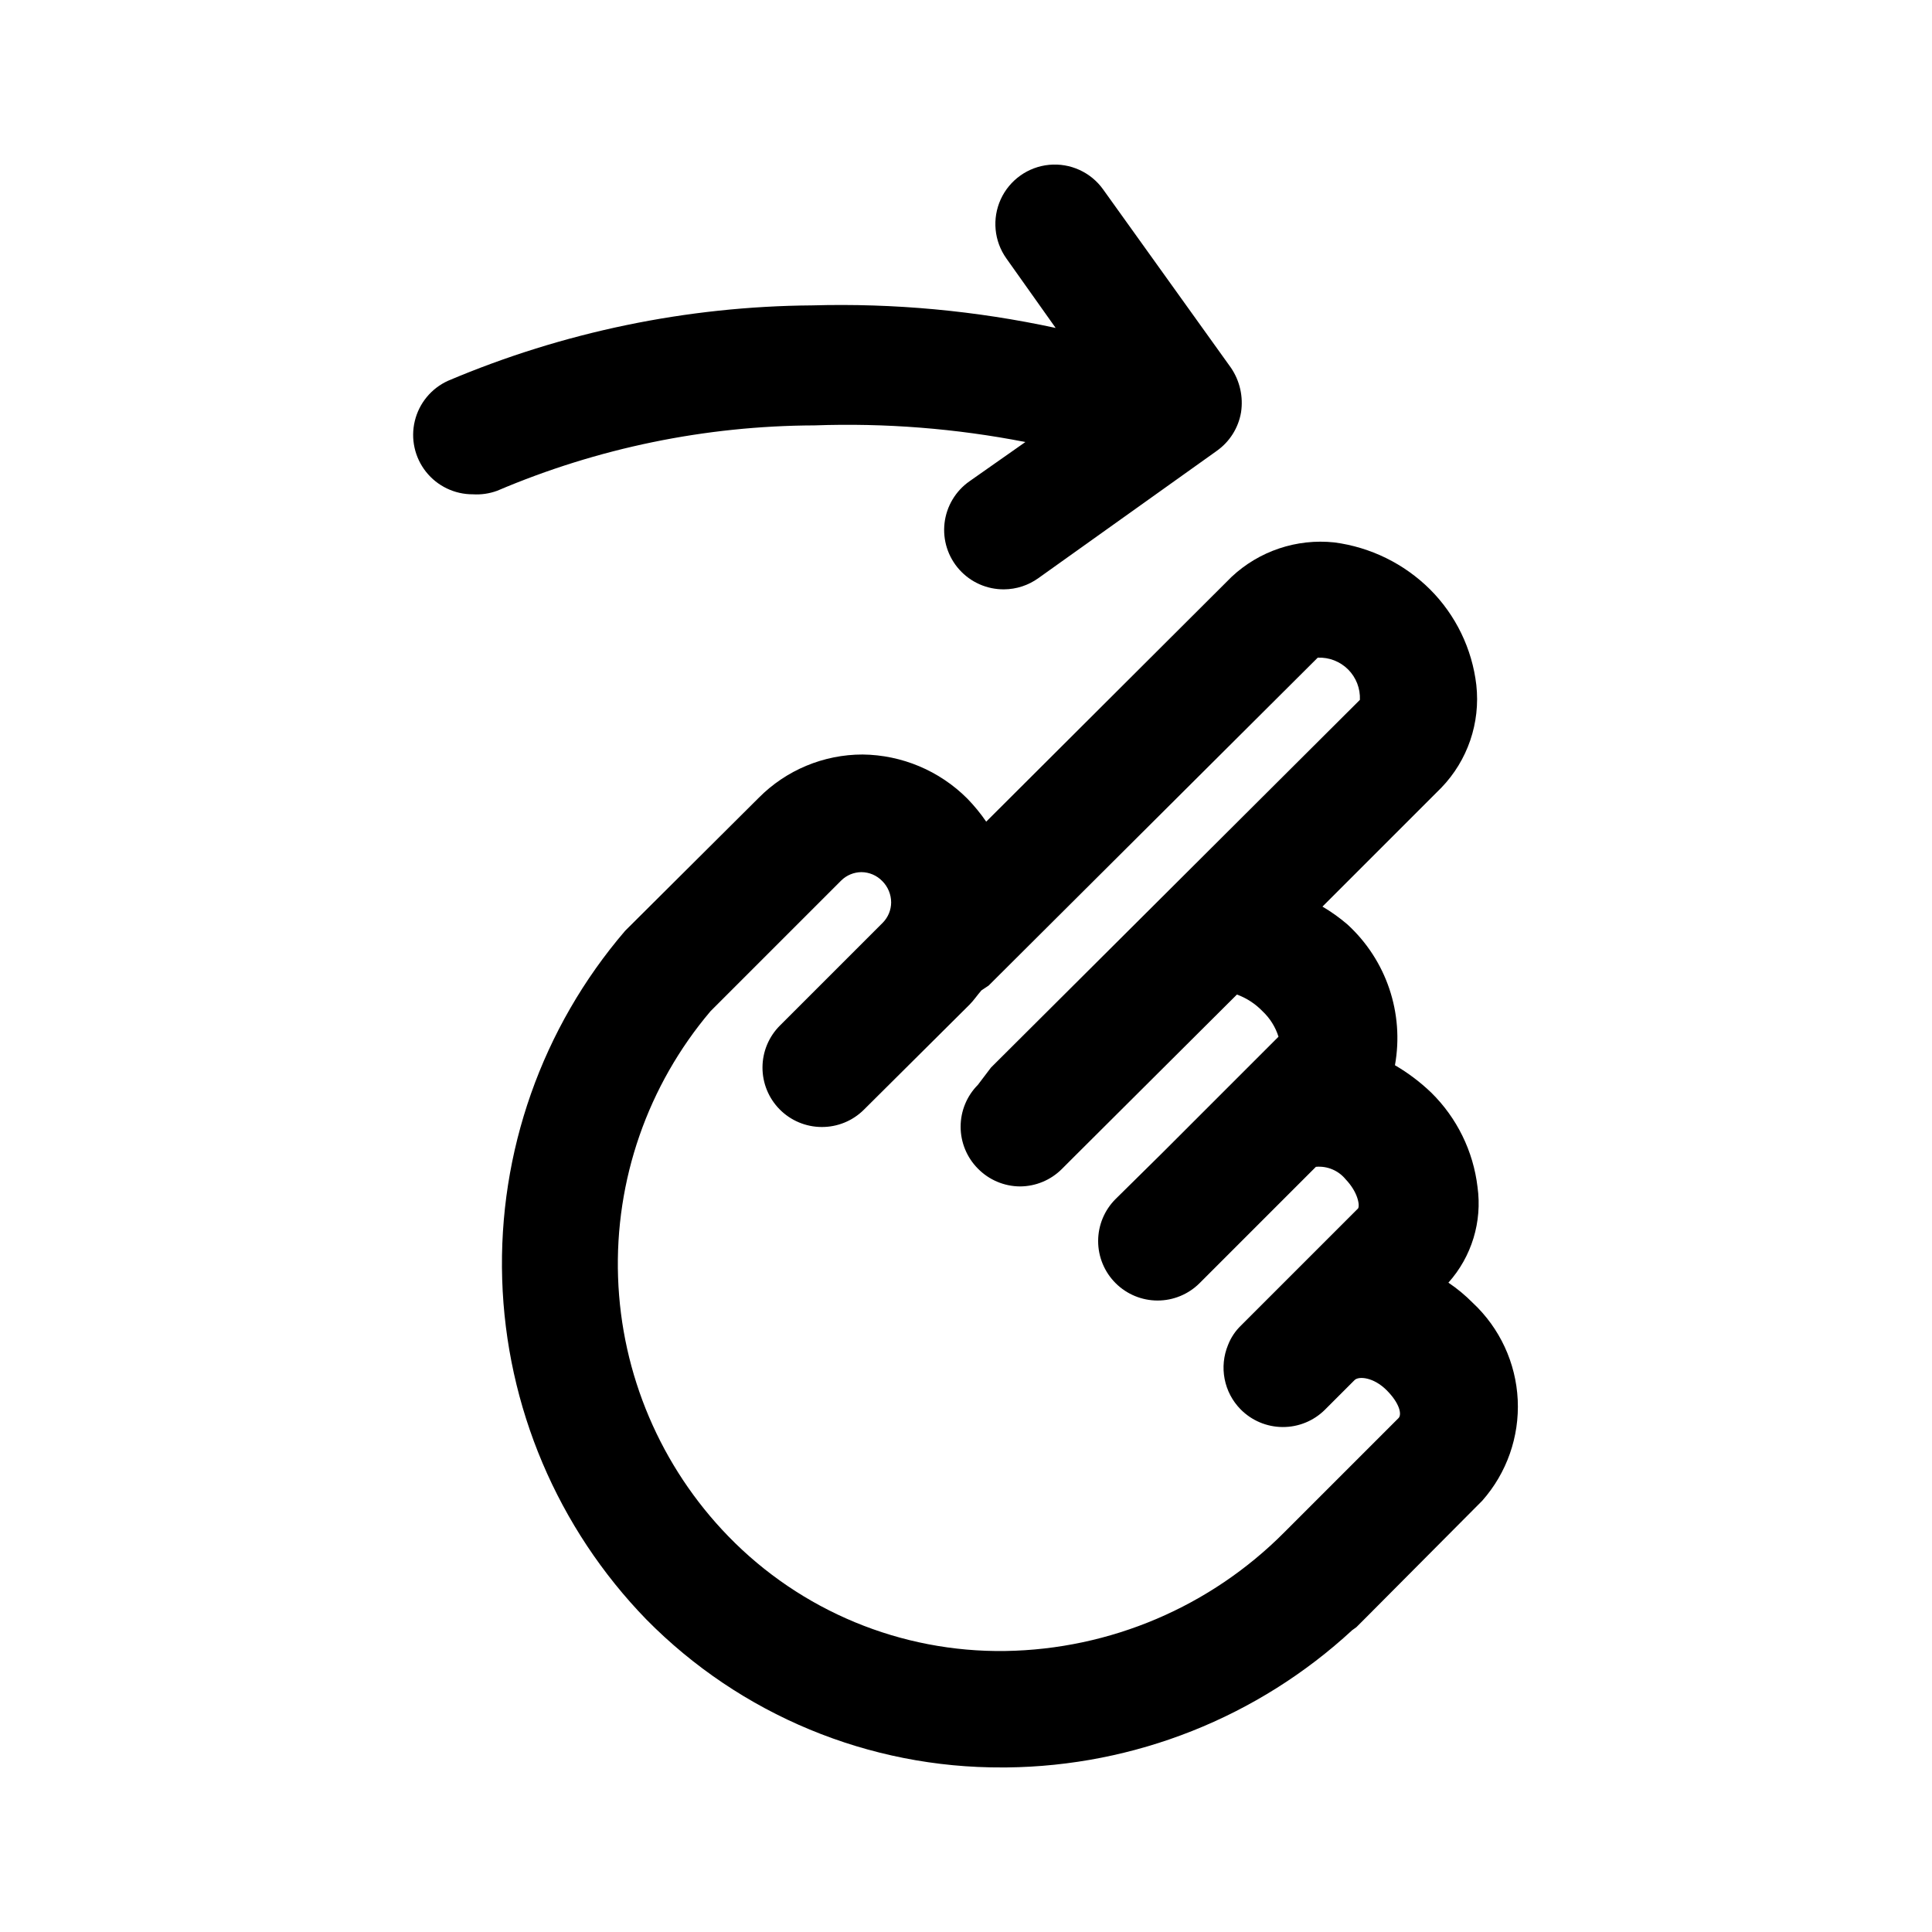
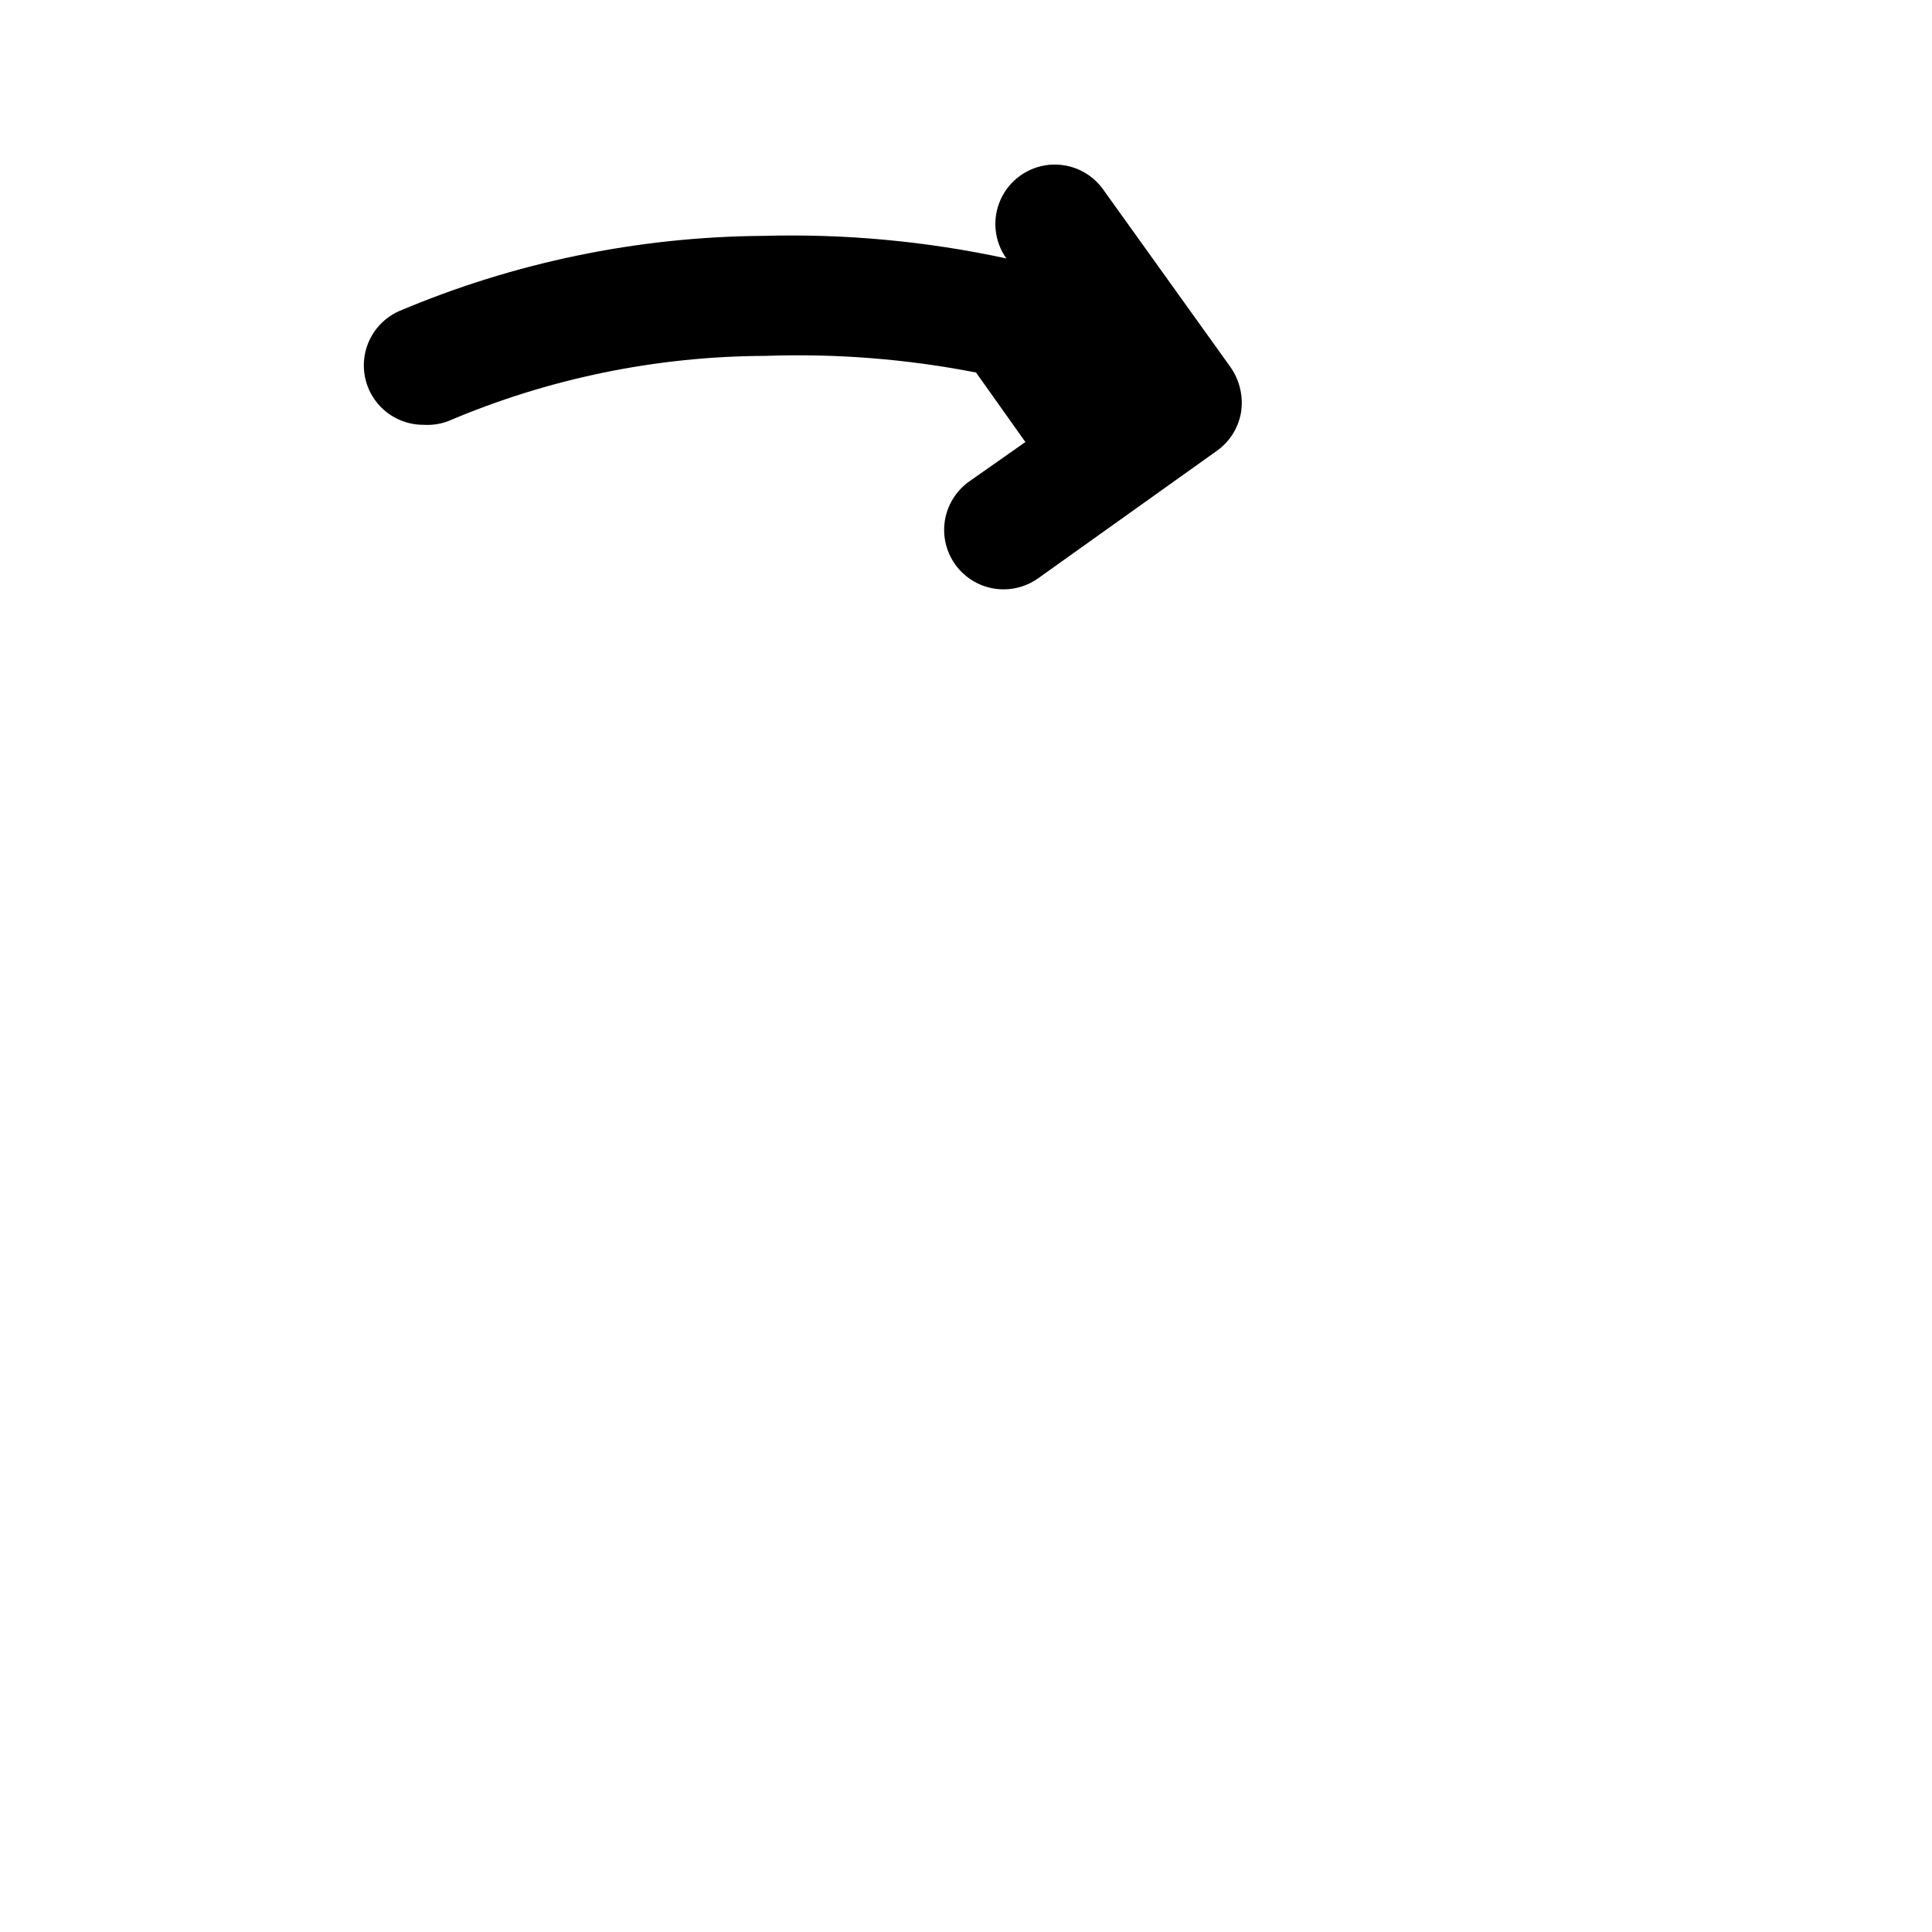
<svg xmlns="http://www.w3.org/2000/svg" fill="#000000" width="800px" height="800px" version="1.1" viewBox="144 144 512 512">
  <g>
-     <path d="m534.3 489.27c-1.969-1.996-4.129-3.789-6.457-5.352 6.176-6.902 8.996-16.176 7.715-25.348-1.125-9.5-5.457-18.328-12.281-25.031-2.906-2.785-6.129-5.215-9.602-7.242 2.484-13.777-2.273-27.863-12.598-37.316-2.059-1.766-4.269-3.348-6.613-4.723l31.488-31.488c6.996-7.246 10.398-17.227 9.289-27.238-1.117-9.59-5.445-18.523-12.277-25.348-6.859-6.812-15.766-11.18-25.348-12.438-9.977-1.062-19.922 2.273-27.238 9.133l-65.023 64.867c-1.504-2.188-3.188-4.242-5.039-6.141-7.359-7.356-17.305-11.535-27.707-11.652-10.352-0.004-20.273 4.137-27.555 11.492l-35.426 35.266 0.004 0.004c-21.988 25.641-33.594 58.574-32.547 92.336 1.051 33.758 14.68 65.91 38.215 90.137 24.914 25.266 58.977 39.402 94.465 39.203h0.945-0.004c34-0.332 66.66-13.293 91.633-36.371l1.102-0.789 2.992-2.992 30.383-30.539c6.492-7.344 9.863-16.934 9.395-26.727-0.473-9.793-4.746-19.012-11.91-25.703zm-19.68 30.543-30.23 30.23c-19.609 19.754-46.168 31.059-73.996 31.488-27.598 0.398-54.137-10.594-73.367-30.387-17.941-18.465-28.363-42.945-29.234-68.676-0.875-25.73 7.863-50.863 24.512-70.5l34.637-34.637c1.43-1.402 3.348-2.191 5.352-2.207 2.078 0.016 4.066 0.867 5.512 2.363 1.504 1.5 2.356 3.539 2.359 5.668-0.012 2.004-0.801 3.922-2.203 5.352l-27.238 27.238c-2.965 2.941-4.641 6.938-4.656 11.113s1.625 8.188 4.566 11.152c2.938 2.965 6.938 4.641 11.113 4.656 4.184 0.023 8.207-1.617 11.176-4.566l28.023-27.867c1.102-1.102 2.047-2.519 3.148-3.777l1.891-1.258 87.223-86.906v-0.004c3.004-0.133 5.926 1 8.055 3.125 2.125 2.129 3.258 5.051 3.125 8.055l-53.059 52.898-44.715 44.555-3.461 4.57c-2.934 2.949-4.578 6.938-4.578 11.098 0 4.16 1.645 8.148 4.578 11.102 2.945 3.004 6.969 4.703 11.176 4.723 4.133-0.02 8.09-1.66 11.023-4.566l3.305-3.305 43.141-42.98v-0.004c2.559 0.941 4.871 2.449 6.769 4.41 1.977 1.852 3.438 4.184 4.25 6.769l-31.016 31.016-12.121 11.965h-0.004c-2.981 2.957-4.656 6.981-4.656 11.18 0 4.195 1.676 8.223 4.656 11.176 2.953 2.934 6.941 4.578 11.102 4.578 4.16 0 8.148-1.645 11.098-4.578l30.859-30.859v0.004c3.012-0.27 5.957 0.969 7.871 3.305 3.305 3.465 3.777 6.926 3.305 7.715l-31.016 31.016h0.004c-1.523 1.457-2.707 3.231-3.465 5.195-1.172 2.848-1.484 5.977-0.895 8.996 0.586 3.023 2.047 5.809 4.199 8.008 2.945 3.004 6.973 4.707 11.18 4.723 4.184 0.023 8.207-1.617 11.18-4.566l7.871-7.871c1.102-1.102 5.039-0.789 8.5 2.676 3.465 3.465 4.094 6.457 3.148 7.402z" />
-     <path d="m415.74 261.14-14.801 10.391c-3.695 2.582-6.109 6.625-6.629 11.105-0.516 4.481 0.914 8.969 3.93 12.324 3.012 3.356 7.32 5.258 11.832 5.223 3.281-0.02 6.473-1.066 9.133-2.988l47.23-33.691v-0.004c3.43-2.414 5.754-6.098 6.457-10.23 0.633-4.133-0.324-8.355-2.676-11.809l-33.852-47.23v-0.004c-3.262-4.582-8.723-7.078-14.324-6.547-5.602 0.535-10.492 4.016-12.832 9.133-2.336 5.117-1.77 11.094 1.492 15.68l13.066 18.422 0.004-0.004c-21.199-4.586-42.871-6.594-64.551-5.981-33.176 0.242-65.973 7.039-96.512 19.992-4.406 2.008-7.641 5.93-8.777 10.637-1.137 4.703-0.043 9.672 2.961 13.465 3.004 3.797 7.59 5.996 12.43 5.973 2.191 0.137 4.391-0.184 6.453-0.945 26.586-11.332 55.176-17.219 84.074-17.32 18.738-0.668 37.488 0.812 55.891 4.41z" />
+     <path d="m415.74 261.14-14.801 10.391c-3.695 2.582-6.109 6.625-6.629 11.105-0.516 4.481 0.914 8.969 3.93 12.324 3.012 3.356 7.32 5.258 11.832 5.223 3.281-0.02 6.473-1.066 9.133-2.988l47.23-33.691v-0.004c3.43-2.414 5.754-6.098 6.457-10.23 0.633-4.133-0.324-8.355-2.676-11.809l-33.852-47.23v-0.004c-3.262-4.582-8.723-7.078-14.324-6.547-5.602 0.535-10.492 4.016-12.832 9.133-2.336 5.117-1.77 11.094 1.492 15.68c-21.199-4.586-42.871-6.594-64.551-5.981-33.176 0.242-65.973 7.039-96.512 19.992-4.406 2.008-7.641 5.93-8.777 10.637-1.137 4.703-0.043 9.672 2.961 13.465 3.004 3.797 7.59 5.996 12.43 5.973 2.191 0.137 4.391-0.184 6.453-0.945 26.586-11.332 55.176-17.219 84.074-17.32 18.738-0.668 37.488 0.812 55.891 4.41z" />
  </g>
</svg>